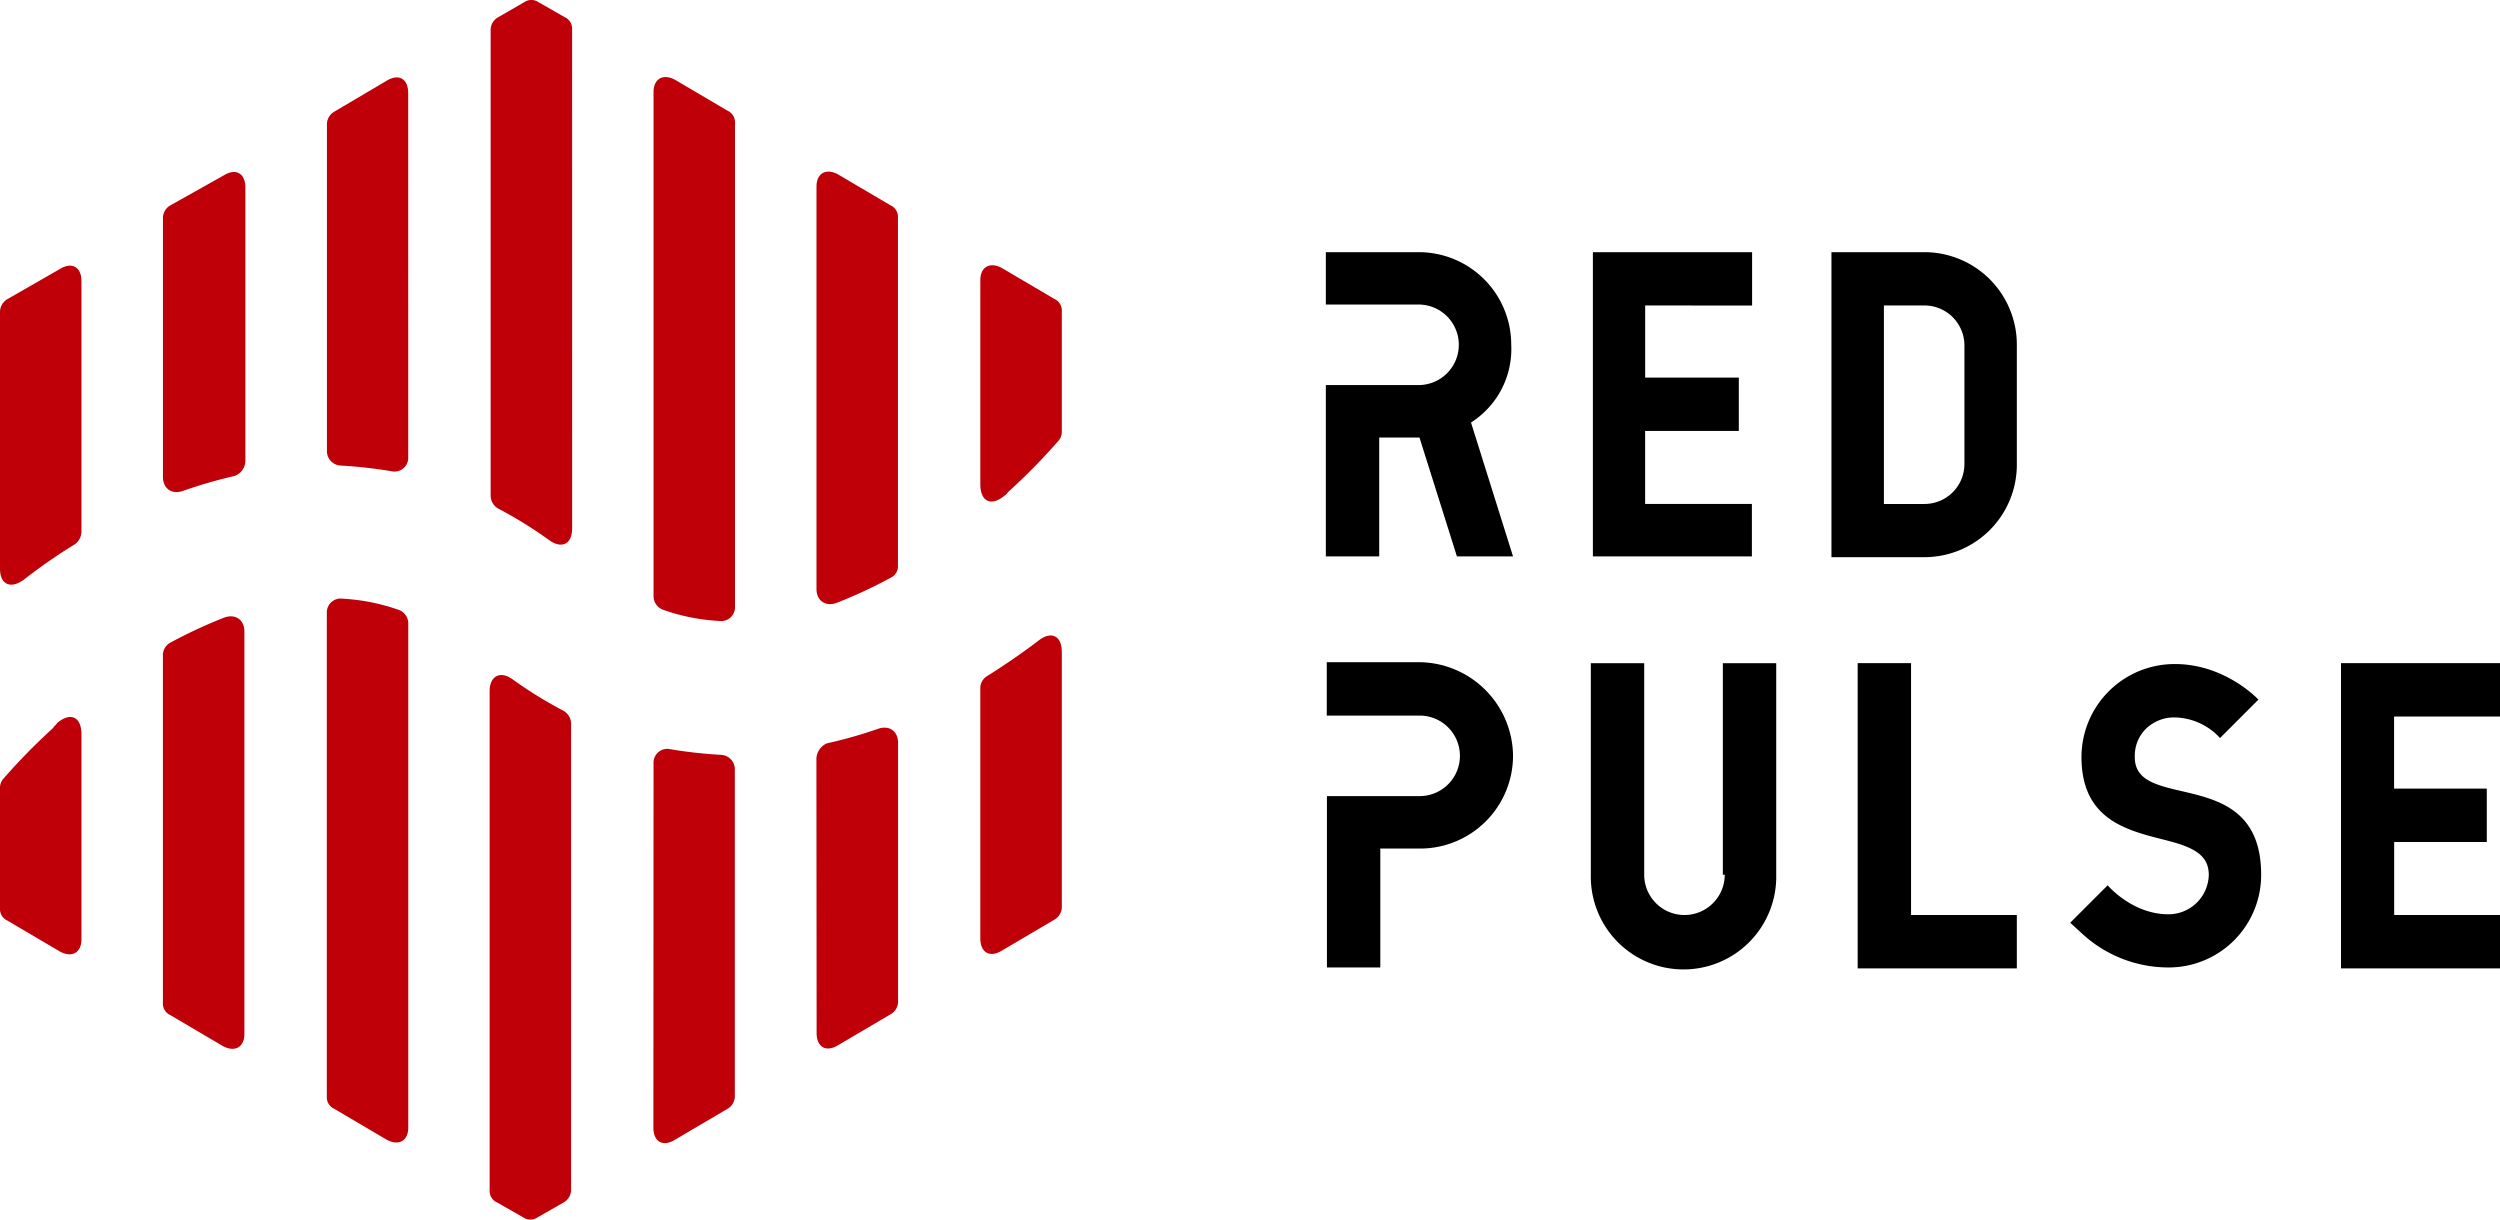
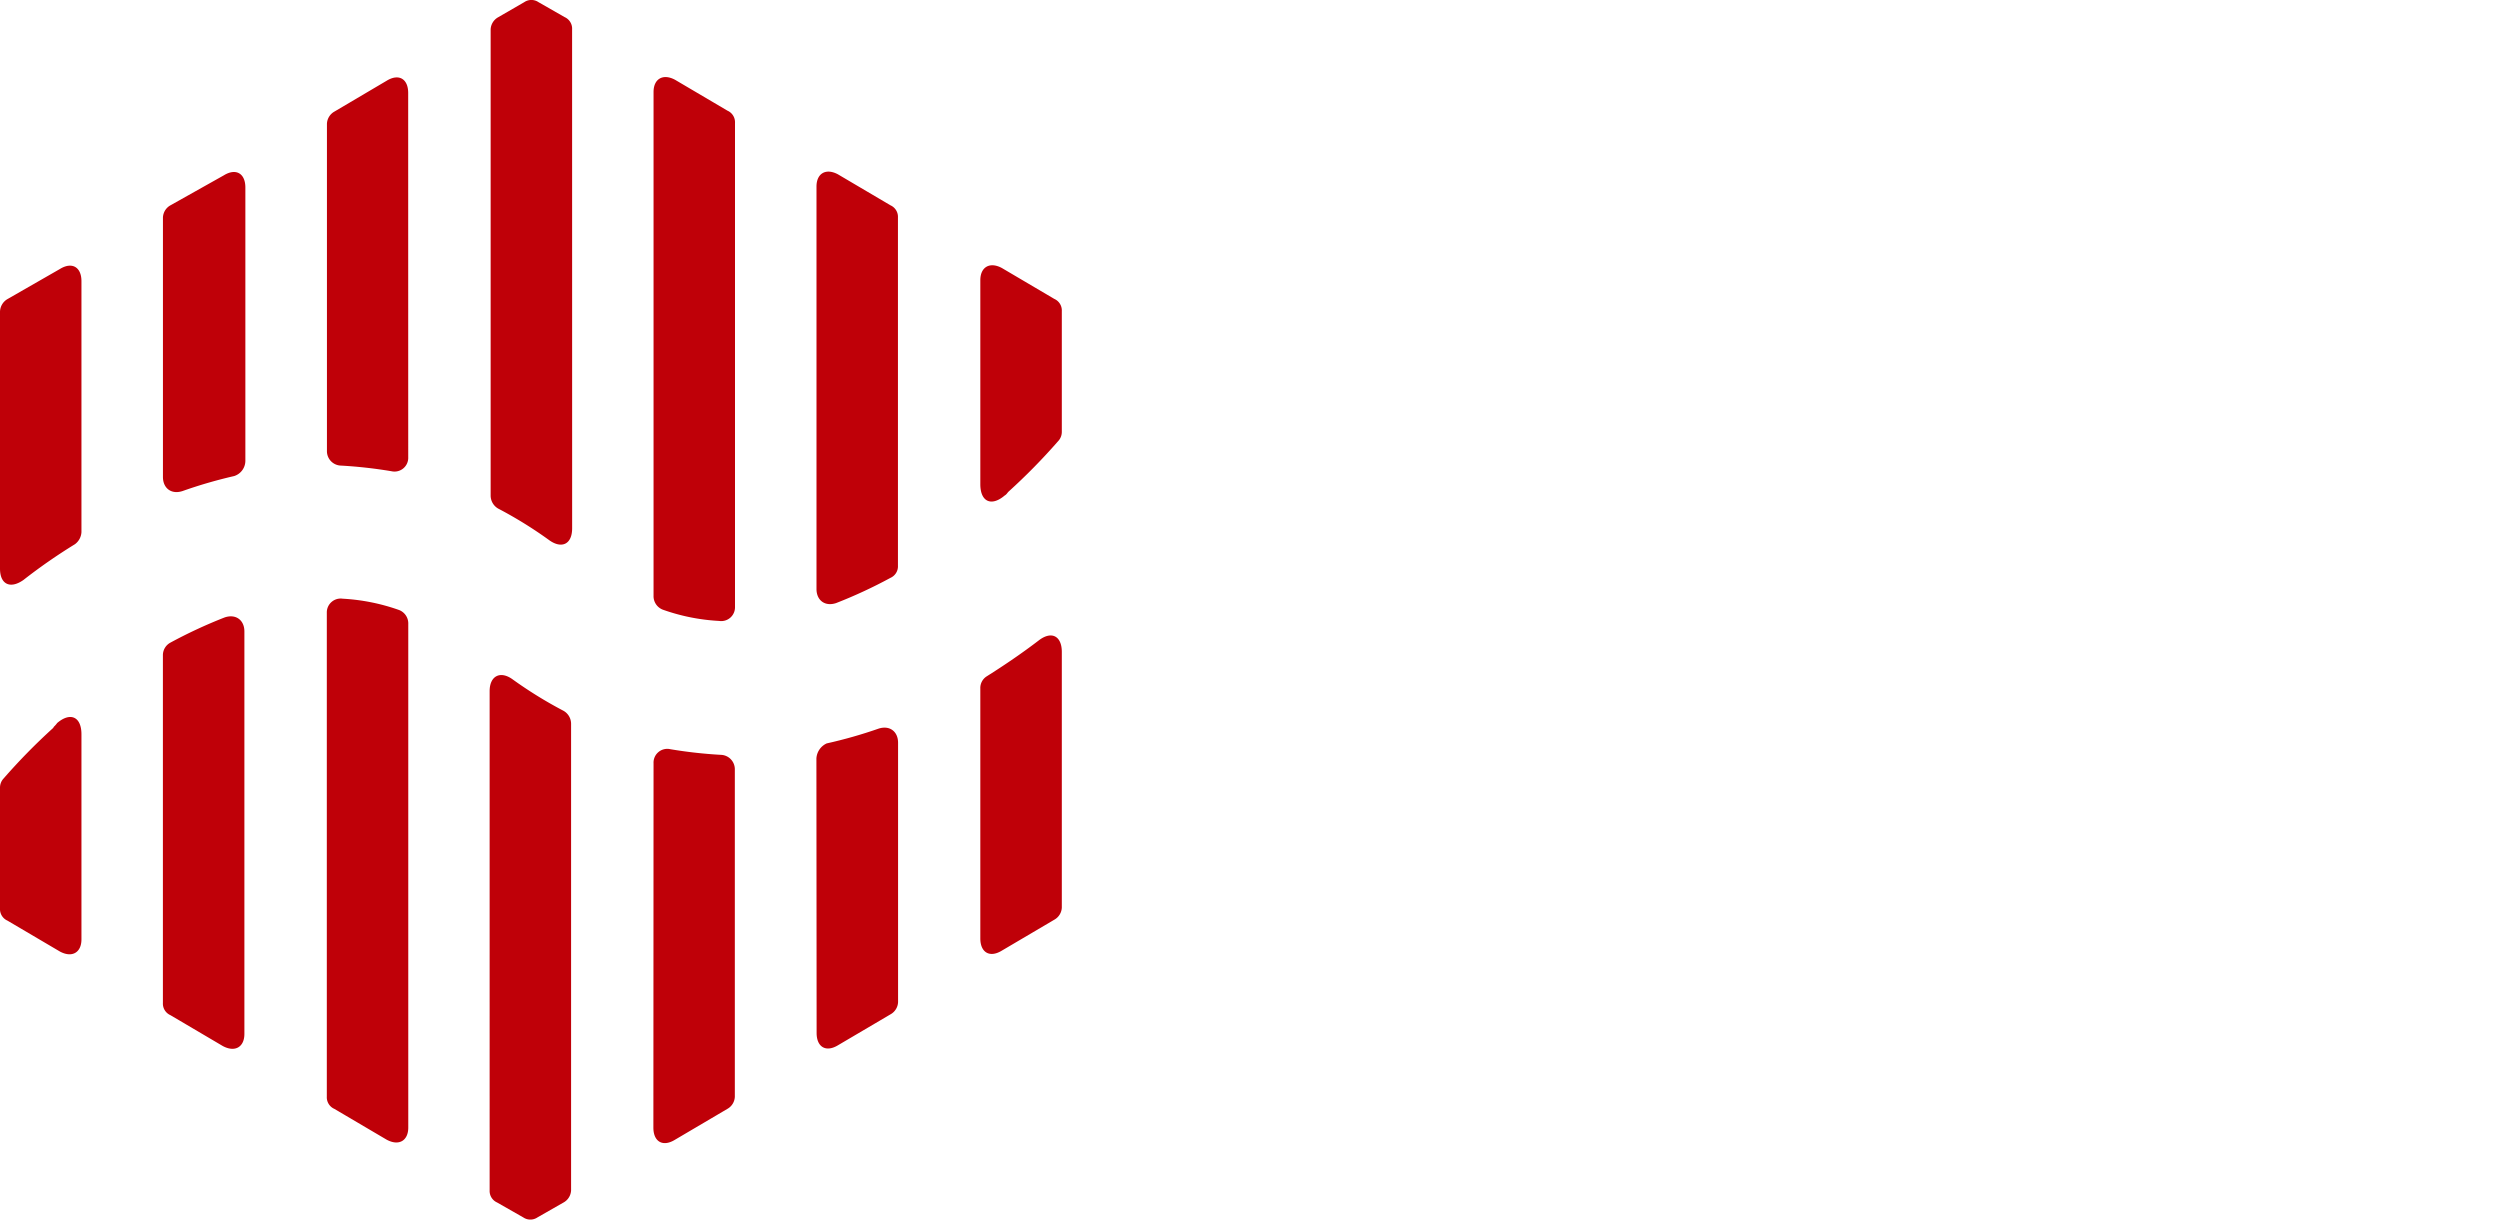
<svg xmlns="http://www.w3.org/2000/svg" viewBox="0 0 594.83 290.17">
-   <path d="m350 100.53 10 31.86h-13.35l-8.91-28.29h-9.58v28.29h-12.7v-40.77h22.06a9.58 9.58 0 0 0 0-19.16h-22.06v-12.46h22.06a22 22 0 0 1 22.05 22 20.7 20.7 0 0 1 -9.57 18.53zm41.44-27.85v17.16h22.28v12.7h-22.29v17.37h25.4v12.48h-37.83v-72.39h37.88v12.7zm66.38-12.68a22 22 0 0 1 22.05 22v28.52a22 22 0 0 1 -22.05 22.05h-22.06v-72.57zm9.58 50.35v-28.09a9.52 9.52 0 0 0 -9.58-9.58h-9.58v47.23h9.58a9.51 9.51 0 0 0 9.58-9.58zm-107.4 69.49a22.12 22.12 0 0 1 -22 22.06h-9.58v28.29h-12.7v-40.77h22.06a9.58 9.58 0 0 0 0-19.16h-22.1v-12.7h22.06a22.5 22.5 0 0 1 22.26 22.28zm209.63-9.36v17.16h22.06v12.7h-22.04v17.37h25.18v12.7h-37.83v-72.62h37.87v12.69zm-159.26 37.65h-.45v-50.34h12.7v50.34a22.06 22.06 0 1 1 -44.11 0v-50.34h12.7v50.34a9.58 9.58 0 1 0 19.16 0zm69.5 9.58v12.7h-37.87v-72.62h12.7v59.92zm58.13-9.58a22 22 0 0 1 -22 22.06 30.25 30.25 0 0 1 -20.75-8.19l-2.68-2.45 8.91-8.91s5.8 6.9 14.48 6.9a9.6 9.6 0 0 0 9.58-9.36c0-3.34-1.78-5.12-4.67-6.46s-6.69-2-10.48-3.12c-7.57-2.22-15.14-6-15.14-18.49a22.15 22.15 0 0 1 22.27-22.11c12 0 19.83 8.46 19.83 8.46l-9.13 9.14a15 15 0 0 0 -10.92-4.9 9.6 9.6 0 0 0 -6.68 2.67 9 9 0 0 0 -2.68 6.68c-.22 13.38 30.06 1.57 30.06 28.08z" />
  <path d="m97.13 108.77a3.27 3.27 0 0 1 -4 3.35 109.28 109.28 0 0 0 -12-1.34 3.43 3.43 0 0 1 -3.34-3.34v-78a3.48 3.48 0 0 1 1.78-2.89l12.43-7.34c2.9-1.78 5.12-.44 5.12 2.9zm39 16.93c0 3.79-2.45 4.91-5.35 2.9a99.71 99.71 0 0 0 -12.26-7.6 3.57 3.57 0 0 1 -1.78-3.12v-110.88a3.47 3.47 0 0 1 1.78-2.89l6.24-3.61a3 3 0 0 1 3.34 0l6.24 3.57a3 3 0 0 1 1.78 2.93zm-77.75-16a3.82 3.82 0 0 1 -2.67 3.57 111.71 111.71 0 0 0 -12.26 3.56c-2.67.89-4.68-.66-4.68-3.34v-61.75a3.46 3.46 0 0 1 1.79-2.89l12.69-7.13c2.9-1.79 5.13-.45 5.13 2.89zm181.56 7.3c-.23.22-.45.66-.89.89-3.12 2.67-5.8 1.56-5.8-2.68v-48.54c0-3.12 2.23-4.46 5.13-2.9l12.47 7.35a3 3 0 0 1 1.79 2.9v28.74a3.2 3.2 0 0 1 -.9 2.23 144.19 144.19 0 0 1 -11.8 12.01zm-220.56 9.6a3.81 3.81 0 0 1 -1.56 2.89 133 133 0 0 0 -12.25 8.51c-3.12 2.19-5.57 1.07-5.57-2.72v-61a3.57 3.57 0 0 1 1.78-3.12l12.48-7.16c2.89-1.78 5.12-.44 5.12 2.9zm194.27 8a3 3 0 0 1 -1.78 2.89 113.51 113.51 0 0 1 -12.93 6c-2.67.89-4.67-.67-4.67-3.34v-95.76c0-3.12 2.22-4.46 5.12-2.9l12.48 7.36a3 3 0 0 1 1.78 2.89zm-38.77 9.8a3.28 3.28 0 0 1 -3.78 3.34 47.39 47.39 0 0 1 -13.37-2.67 3.44 3.44 0 0 1 -2.23-3.34v-119.84c0-3.12 2.23-4.46 5.13-2.9l12.47 7.35a3 3 0 0 1 1.78 2.9zm-19.38 37.2a3.27 3.27 0 0 1 4-3.34 109.28 109.28 0 0 0 12 1.34 3.43 3.43 0 0 1 3.34 3.34v78a3.46 3.46 0 0 1 -1.78 2.9l-12.47 7.35c-2.9 1.78-5.13.45-5.13-2.89zm-39-17.15c0-3.57 2.45-4.9 5.34-2.9a101 101 0 0 0 12.25 7.58 3.55 3.55 0 0 1 1.79 3.12v110.96a3.47 3.47 0 0 1 -1.79 2.9l-6.23 3.56a3 3 0 0 1 -3.34 0l-6.24-3.56a3 3 0 0 1 -1.78-2.9zm77.75 16a4.19 4.19 0 0 1 2.45-3.57 110 110 0 0 0 12.3-3.5c2.67-.89 4.68.67 4.68 3.34v61.71a3.48 3.48 0 0 1 -1.78 2.9l-12.48 7.35c-2.9 1.78-5.12.45-5.12-2.9zm-181.55-7.29c0-.23.44-.45.89-1.12 3.12-2.67 5.79-1.56 5.79 2.68v48.79c0 3.12-2.23 4.45-5.12 2.89l-12.48-7.35a3 3 0 0 1 -1.78-2.9v-28.73a3.19 3.19 0 0 1 .89-2.23 144.57 144.57 0 0 1 11.81-12.03zm220.55-9.36a3.27 3.27 0 0 1 1.56-2.9c4.24-2.67 8.47-5.56 12.26-8.46 3.11-2.45 5.57-1.12 5.57 2.67v60.82a3.47 3.47 0 0 1 -1.79 2.9l-12.47 7.35c-2.9 1.78-5.13.45-5.13-2.9zm-194.49-8a3.38 3.38 0 0 1 1.79-2.9 115.05 115.05 0 0 1 12.92-6c2.67-.89 4.68.67 4.68 3.34v95.76c0 3.12-2.23 4.45-5.13 2.89l-12.47-7.35a3 3 0 0 1 -1.79-2.89zm39-10a3.3 3.3 0 0 1 3.79-3.35 47.83 47.83 0 0 1 13.37 2.68 3.42 3.42 0 0 1 2.22 3.34v119.82c0 3.11-2.22 4.45-5.12 2.89l-12.48-7.35a3 3 0 0 1 -1.78-2.9z" fill="#bf0008" />
</svg>